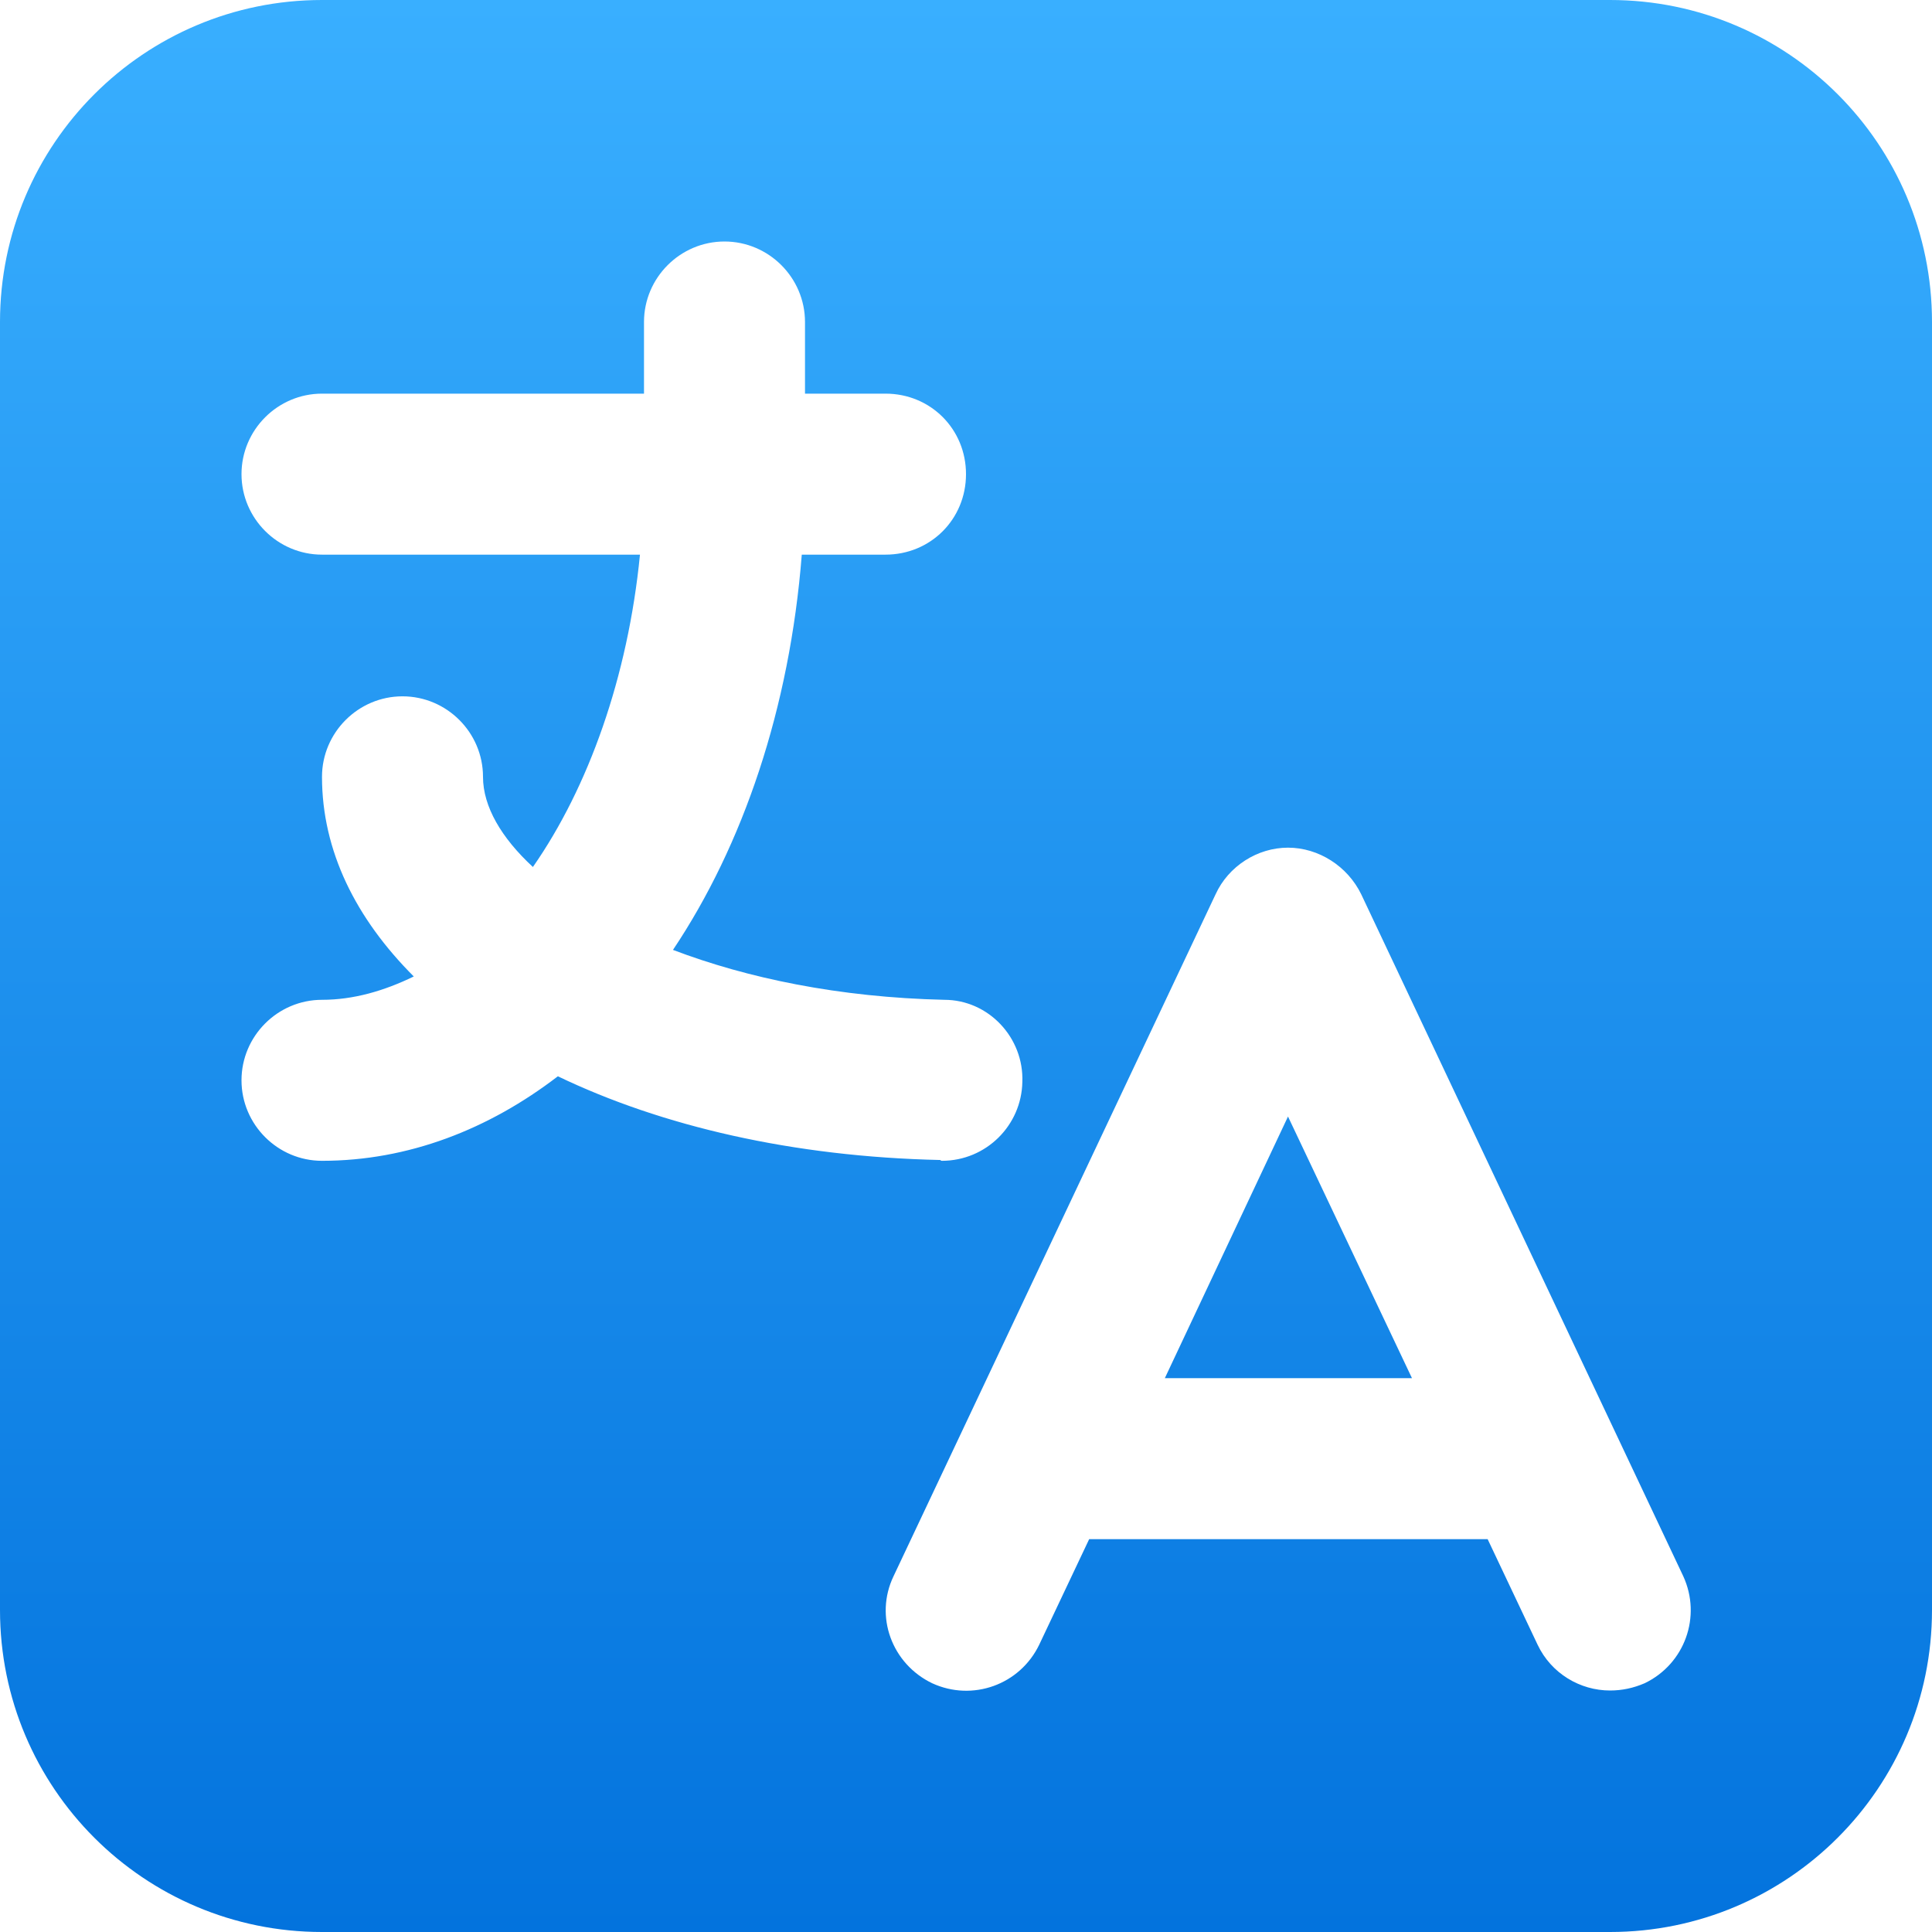
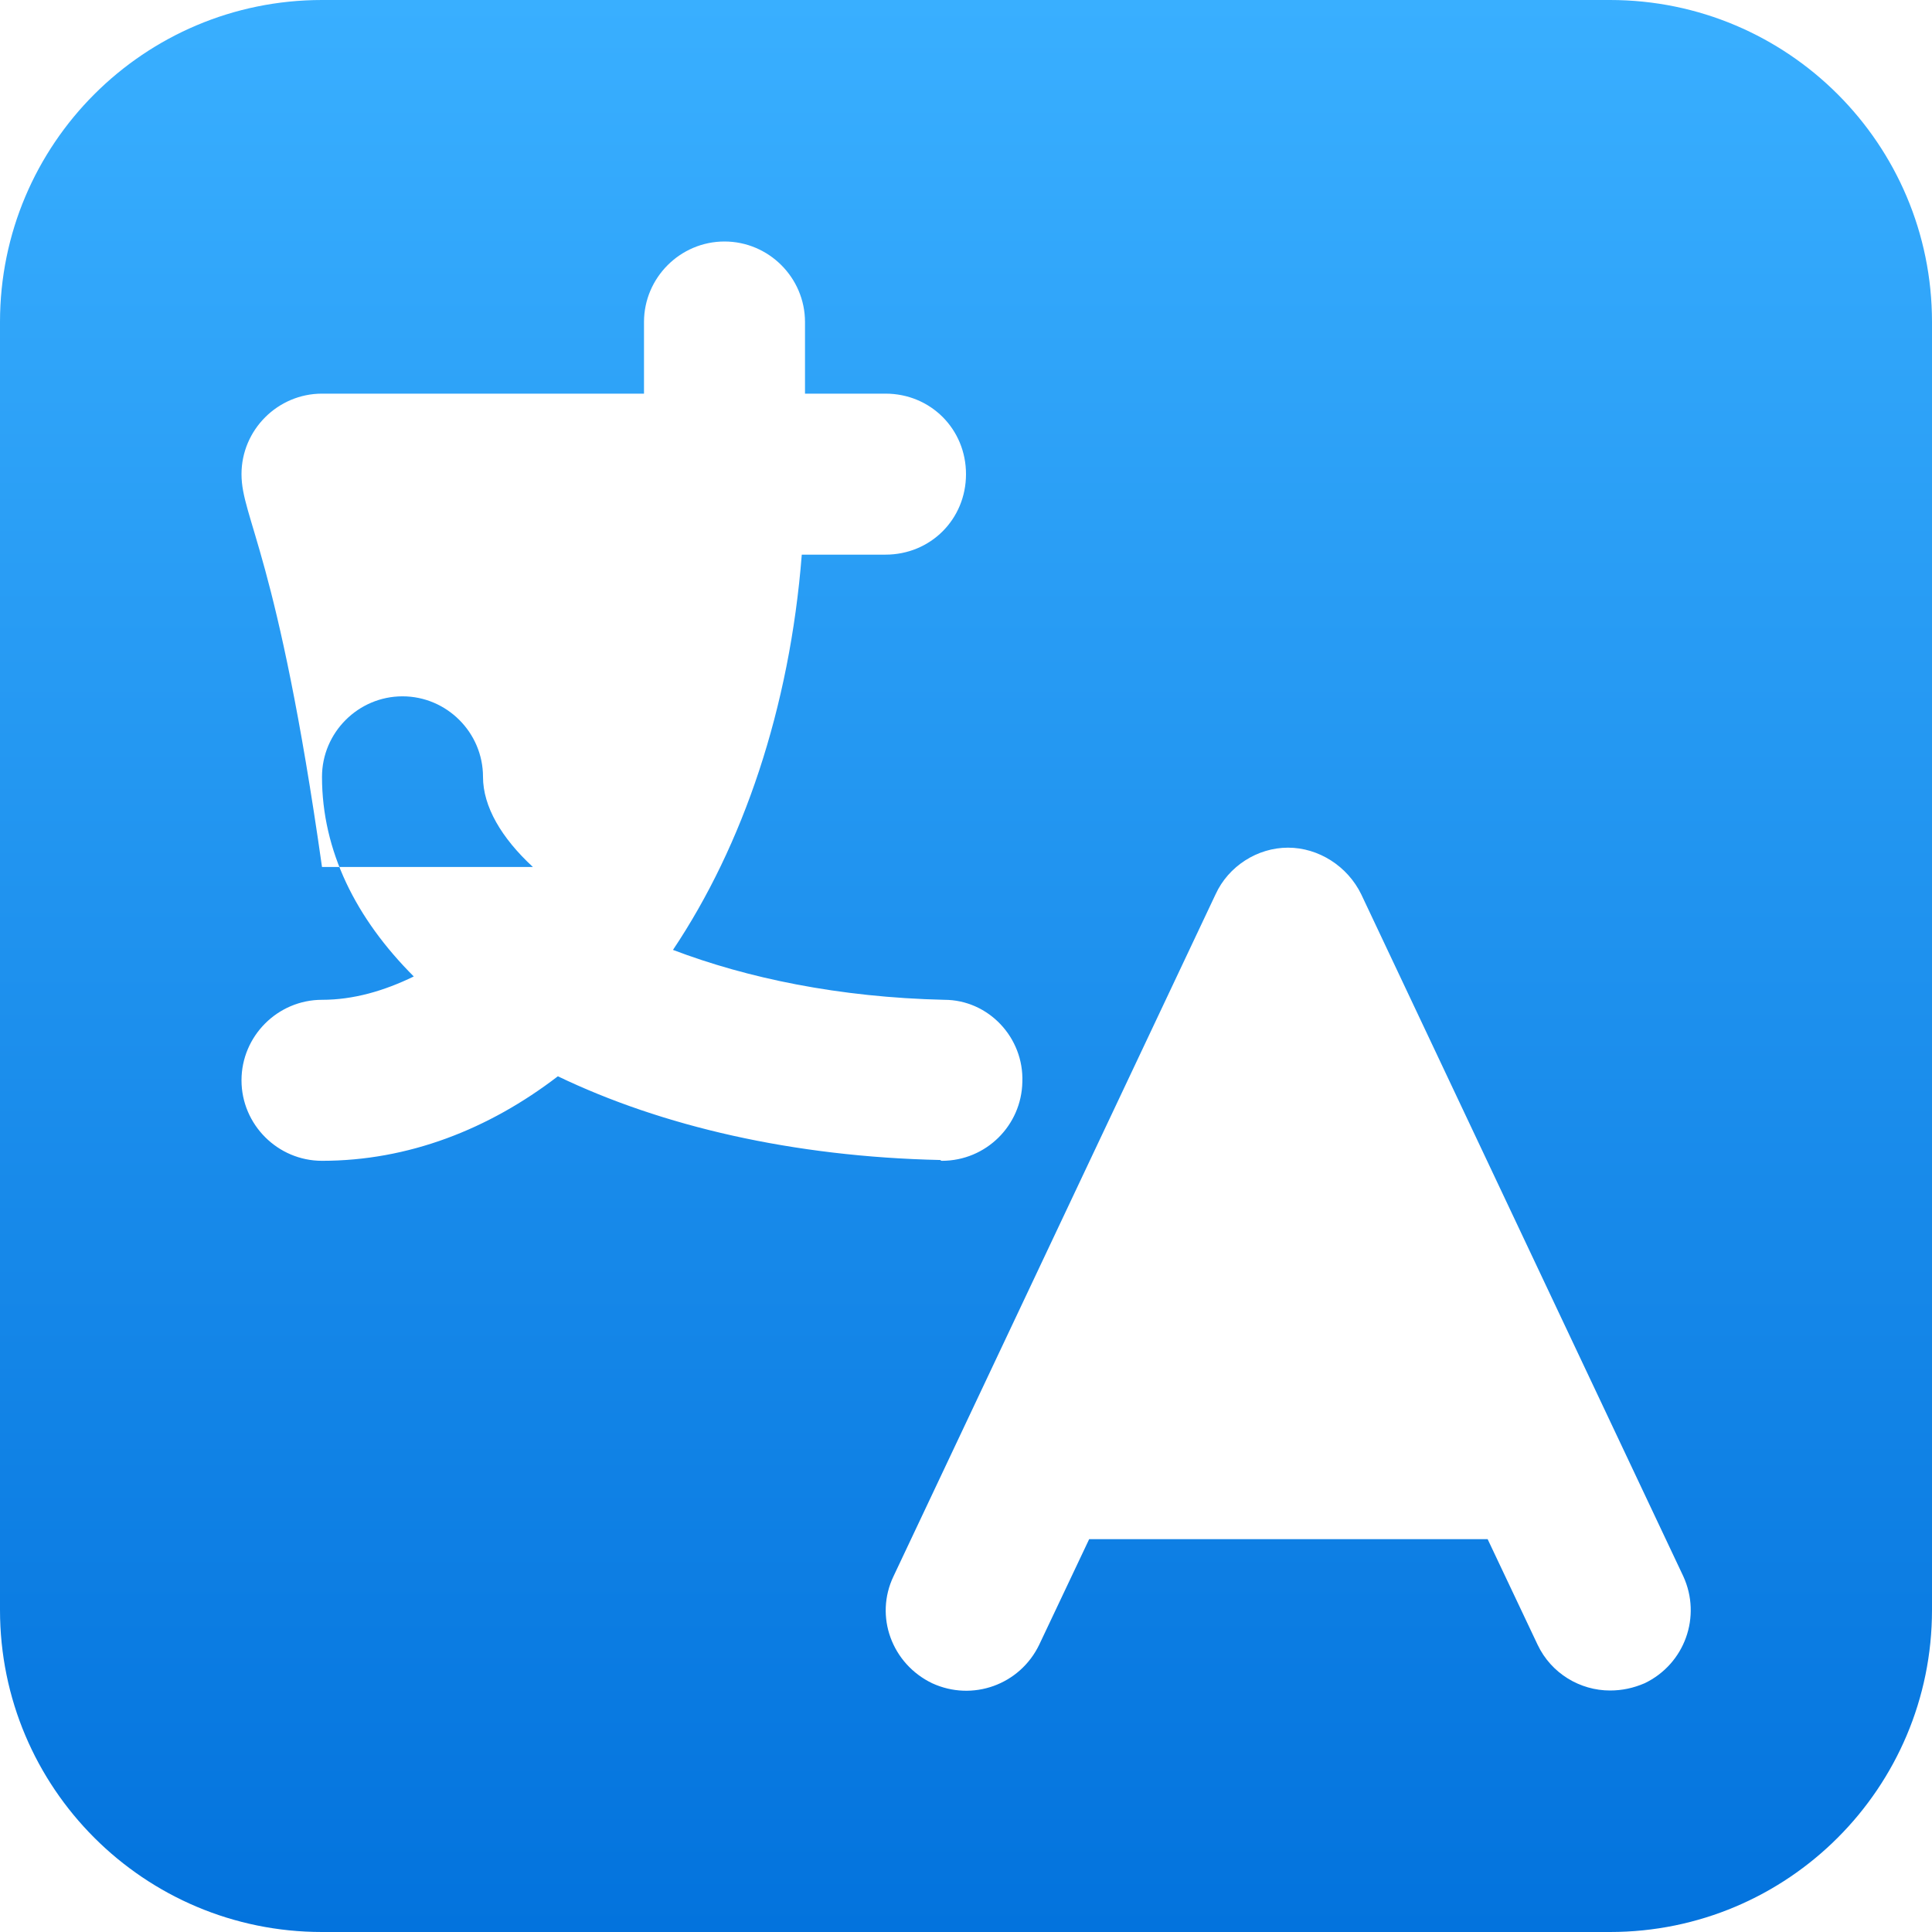
<svg xmlns="http://www.w3.org/2000/svg" width="24" height="24" viewBox="0 0 24 24" fill="none">
-   <path d="M14.47 17.12H17.54L16 13.87L14.47 17.12Z" fill="url(#paint0_linear_13_3671)" />
-   <path d="M20 0H4C1.79 0 0 1.79 0 4V20C0 22.21 1.79 24 4 24H20C22.21 24 24 22.21 24 20V4C24 1.79 22.21 0 20 0ZM4 14.42C3.45 14.42 3 13.97 3 13.42C3 12.87 3.45 12.42 4 12.42C4.39 12.42 4.77 12.31 5.14 12.13C4.42 11.41 4 10.57 4 9.65C4 9.1 4.45 8.65 5 8.65C5.55 8.65 6 9.1 6 9.65C6 10.02 6.23 10.41 6.62 10.77C7.31 9.78 7.8 8.41 7.95 6.89H4C3.45 6.89 3 6.44 3 5.89C3 5.34 3.45 4.89 4 4.89H8V4C8 3.45 8.45 3 9 3C9.55 3 10 3.45 10 4V4.89H11C11.56 4.89 12 5.33 12 5.89C12 6.45 11.56 6.89 11 6.89H9.96C9.81 8.8 9.23 10.5 8.36 11.8C9.28 12.15 10.42 12.39 11.73 12.42C12.28 12.42 12.72 12.89 12.7 13.44C12.69 13.98 12.25 14.42 11.7 14.42C11.7 14.42 11.69 14.42 11.68 14.41C9.85 14.37 8.22 13.99 6.93 13.37C6.07 14.03 5.07 14.42 4 14.42ZM20.43 20.91C20.29 20.97 20.15 21 20 21C19.63 21 19.27 20.79 19.1 20.43L18.48 19.12H13.53L12.91 20.43C12.67 20.93 12.08 21.14 11.58 20.91C11.08 20.67 10.86 20.08 11.1 19.58L15.1 11.11C15.26 10.76 15.62 10.53 16 10.53C16.38 10.53 16.74 10.76 16.91 11.11L20.91 19.58C21.14 20.08 20.93 20.67 20.43 20.91Z" fill="url(#paint1_linear_13_3671)" />
+   <path d="M20 0H4C1.79 0 0 1.79 0 4V20C0 22.21 1.79 24 4 24H20C22.21 24 24 22.21 24 20V4C24 1.79 22.21 0 20 0ZM4 14.42C3.45 14.42 3 13.97 3 13.42C3 12.87 3.45 12.42 4 12.42C4.39 12.42 4.77 12.31 5.14 12.13C4.42 11.41 4 10.57 4 9.65C4 9.1 4.45 8.65 5 8.65C5.55 8.65 6 9.1 6 9.65C6 10.02 6.23 10.41 6.62 10.77H4C3.45 6.89 3 6.44 3 5.89C3 5.34 3.45 4.89 4 4.89H8V4C8 3.45 8.45 3 9 3C9.55 3 10 3.45 10 4V4.89H11C11.56 4.89 12 5.33 12 5.89C12 6.45 11.56 6.89 11 6.89H9.96C9.81 8.8 9.23 10.5 8.36 11.8C9.28 12.15 10.42 12.39 11.73 12.42C12.28 12.42 12.72 12.89 12.7 13.44C12.69 13.98 12.25 14.42 11.7 14.42C11.7 14.42 11.69 14.42 11.68 14.41C9.85 14.37 8.22 13.99 6.93 13.37C6.07 14.03 5.07 14.42 4 14.42ZM20.43 20.91C20.29 20.97 20.15 21 20 21C19.63 21 19.27 20.79 19.1 20.43L18.48 19.12H13.53L12.91 20.43C12.67 20.93 12.08 21.14 11.58 20.91C11.08 20.67 10.86 20.08 11.1 19.58L15.1 11.11C15.26 10.76 15.62 10.53 16 10.53C16.38 10.53 16.74 10.76 16.91 11.11L20.91 19.58C21.14 20.08 20.93 20.67 20.43 20.91Z" fill="url(#paint1_linear_13_3671)" />
  <defs>
    <linearGradient id="paint0_linear_13_3671" x1="12" y1="0" x2="12" y2="24" gradientUnits="userSpaceOnUse">
      <stop stop-color="#39AFFF" />
      <stop offset="1" stop-color="#0373DD" />
    </linearGradient>
    <linearGradient id="paint1_linear_13_3671" x1="12" y1="0" x2="12" y2="24" gradientUnits="userSpaceOnUse">
      <stop stop-color="#39AFFF" />
      <stop offset="1" stop-color="#0373DD" />
    </linearGradient>
  </defs>
</svg>